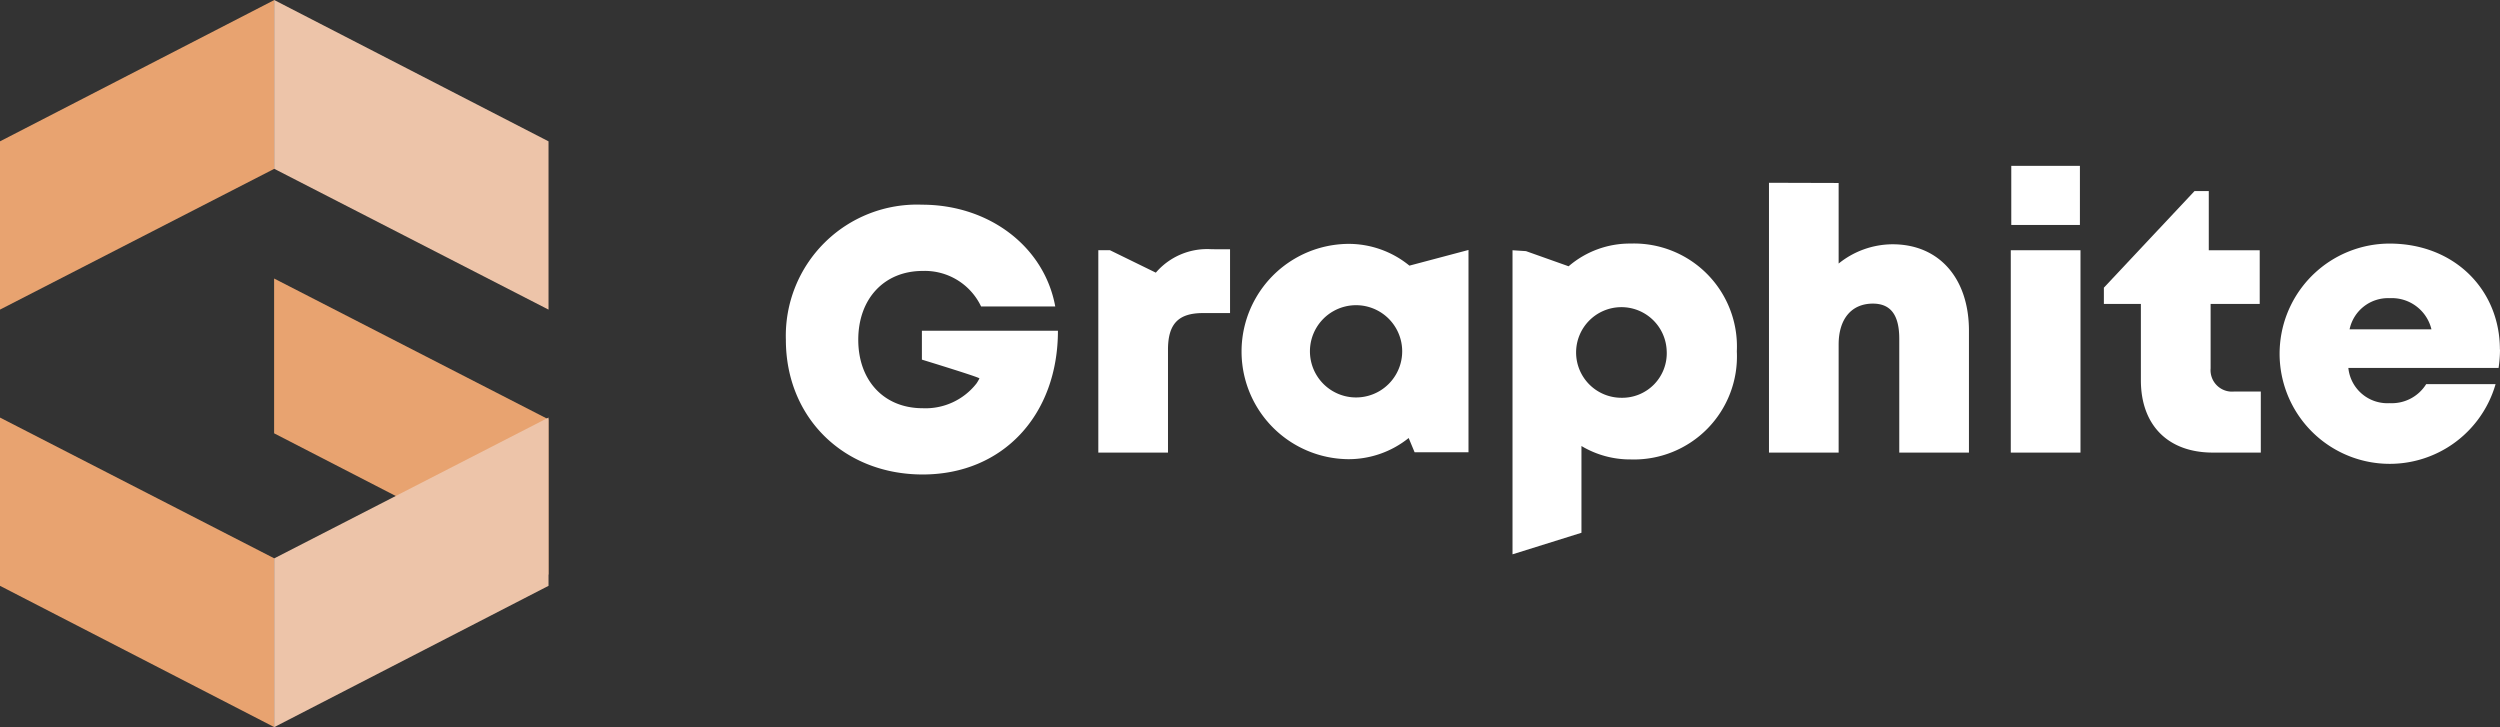
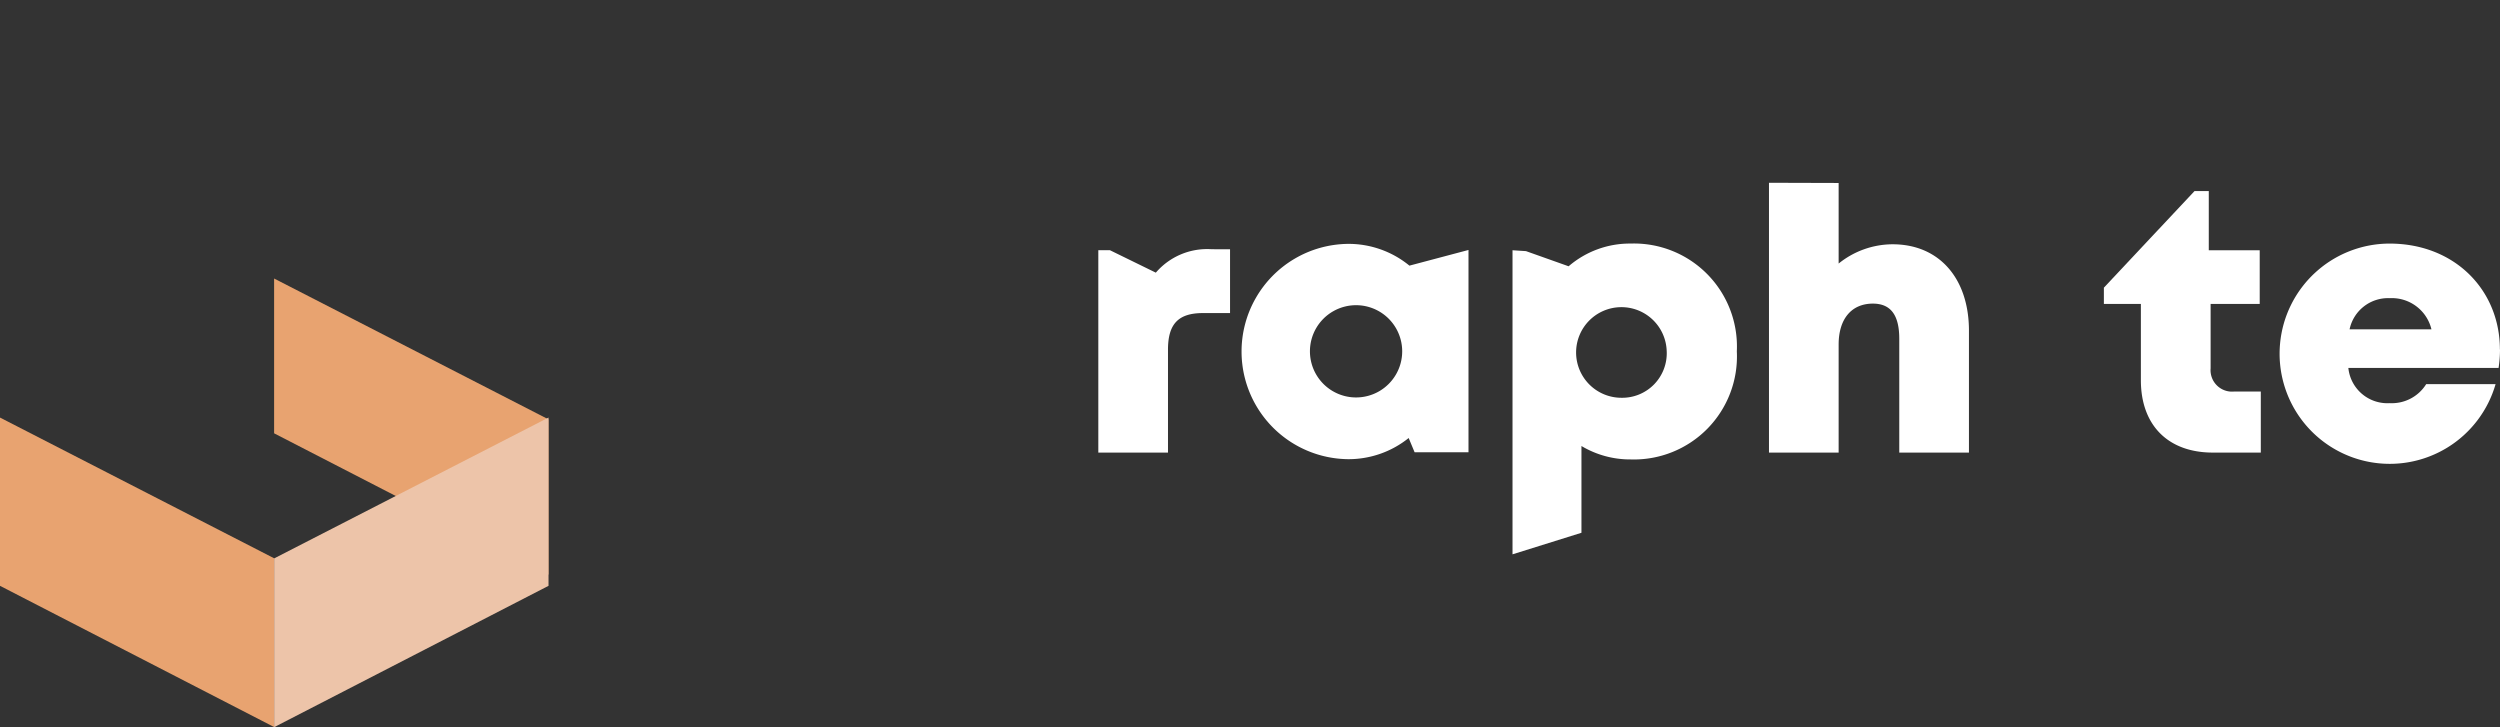
<svg xmlns="http://www.w3.org/2000/svg" id="Layer_2" data-name="Layer 2" width="210.34" height="61.181" viewBox="0 0 210.34 61.181">
  <rect x="0" y="0" width="210.34" height="61.181" fill="#333333" stroke="none" />
  <g id="Layer_1" data-name="Layer 1">
    <path id="Path_1" data-name="Path 1" d="M446.083,98.722v5.368h-2.277c-2.075,0-2.944.911-2.944,3.082v8.657H435V98.8h.977l3.862,1.889a5.685,5.685,0,0,1,4.69-1.971Z" transform="translate(-342.592 -77.749)" fill="#fff" />
    <path id="Path_2" data-name="Path 2" d="M510.816,97.093v17.022h-4.533l-.5-1.2a8.072,8.072,0,0,1-5.137,1.78,9.058,9.058,0,0,1,0-18.114,8.072,8.072,0,0,1,5.2,1.831Zm-5.578,8.525a3.881,3.881,0,1,0,0,.006Z" transform="translate(-387.263 -76.062)" fill="#fff" />
    <path id="Path_3" data-name="Path 3" d="M617.938,105.534a8.668,8.668,0,0,1-8.922,9.088,7.971,7.971,0,0,1-4.151-1.13v7.3l-5.8,1.814V97.022l1.134.074,3.586,1.275a7.892,7.892,0,0,1,5.226-1.912A8.665,8.665,0,0,1,617.938,105.534Zm-5.9,0a3.812,3.812,0,1,0-3.811,3.9A3.745,3.745,0,0,0,612.039,105.534Z" transform="translate(-471.808 -75.967)" fill="#fff" />
    <path id="Path_4" data-name="Path 4" d="M717.445,84.841V95.093h-5.863V85.52c0-1.963-.69-2.963-2.22-2.963-1.774,0-2.881,1.26-2.881,3.441v9.092H700.62V72.39l5.861.017v6.779a7.261,7.261,0,0,1,4.544-1.621C714.934,77.565,717.445,80.428,717.445,84.841Z" transform="translate(-551.785 -57.012)" fill="#fff" />
-     <path id="Path_5" data-name="Path 5" d="M796.39,72.774h5.865V89.8H796.39Zm.042-7.1h5.774v4.973h-5.774Z" transform="translate(-627.211 -51.72)" fill="#fff" />
    <path id="Path_6" data-name="Path 6" d="M846.463,92.547v5.135h-4.036c-3.766,0-6.054-2.3-6.054-6.084V85.176H833.26v-1.37l7.626-8.126h1.2v4.977h4.285v4.518H842.24v5.417a1.807,1.807,0,0,0,1.971,1.954Z" transform="translate(-656.248 -59.603)" fill="#fff" />
    <path id="Path_7" data-name="Path 7" d="M921.411,105.4a10.437,10.437,0,0,1-.121,1.551H908.652a3.3,3.3,0,0,0,3.473,2.961,3.411,3.411,0,0,0,3.076-1.6h5.838a9.266,9.266,0,1,1-8.922-11.826c5.487,0,9.285,3.915,9.285,8.907Zm-12.657-1.7h6.889a3.427,3.427,0,0,0-3.511-2.621,3.307,3.307,0,0,0-3.378,2.626Z" transform="translate(-711.071 -75.992)" fill="#fff" />
-     <path id="Path_8" data-name="Path 8" d="M334.14,91.677c0,7.07-4.614,12.092-11.38,12.092-6.619,0-11.51-4.758-11.51-11.331A11.036,11.036,0,0,1,322.707,81.07c5.663,0,10.294,3.546,11.208,8.565h-6.239a5.239,5.239,0,0,0-4.916-2.991c-3.237,0-5.419,2.337-5.419,5.793,0,3.418,2.148,5.757,5.419,5.757a5.436,5.436,0,0,0,4.527-2.082,3.612,3.612,0,0,0,.249-.425c.045-.087-4.841-1.581-4.841-1.581v-2.43Z" transform="translate(-245.13 -63.848)" fill="#fff" />
-     <path id="Path_9" data-name="Path 9" d="M0,11.892,23.083,0V14.2L0,26.049Z" fill="#e8a370" />
-     <path id="Path_10" data-name="Path 10" d="M131.673,11.892,108.59,0V14.2l23.083,11.85Z" transform="translate(-85.522)" fill="#edc4a9" />
    <path id="Path_11" data-name="Path 11" d="M0,179.537l23.083,11.892v-14.2L0,165.38Z" transform="translate(0 -130.248)" fill="#e8a370" />
    <path id="Path_12" data-name="Path 12" d="M108.56,123.334l23.083,11.892V122.16L108.56,110.31Z" transform="translate(-85.498 -86.877)" fill="#e8a370" />
    <path id="Path_13" data-name="Path 13" d="M131.673,179.537,108.59,191.429v-14.2l23.083-11.85Z" transform="translate(-85.522 -130.248)" fill="#edc4a9" />
  </g>
</svg>